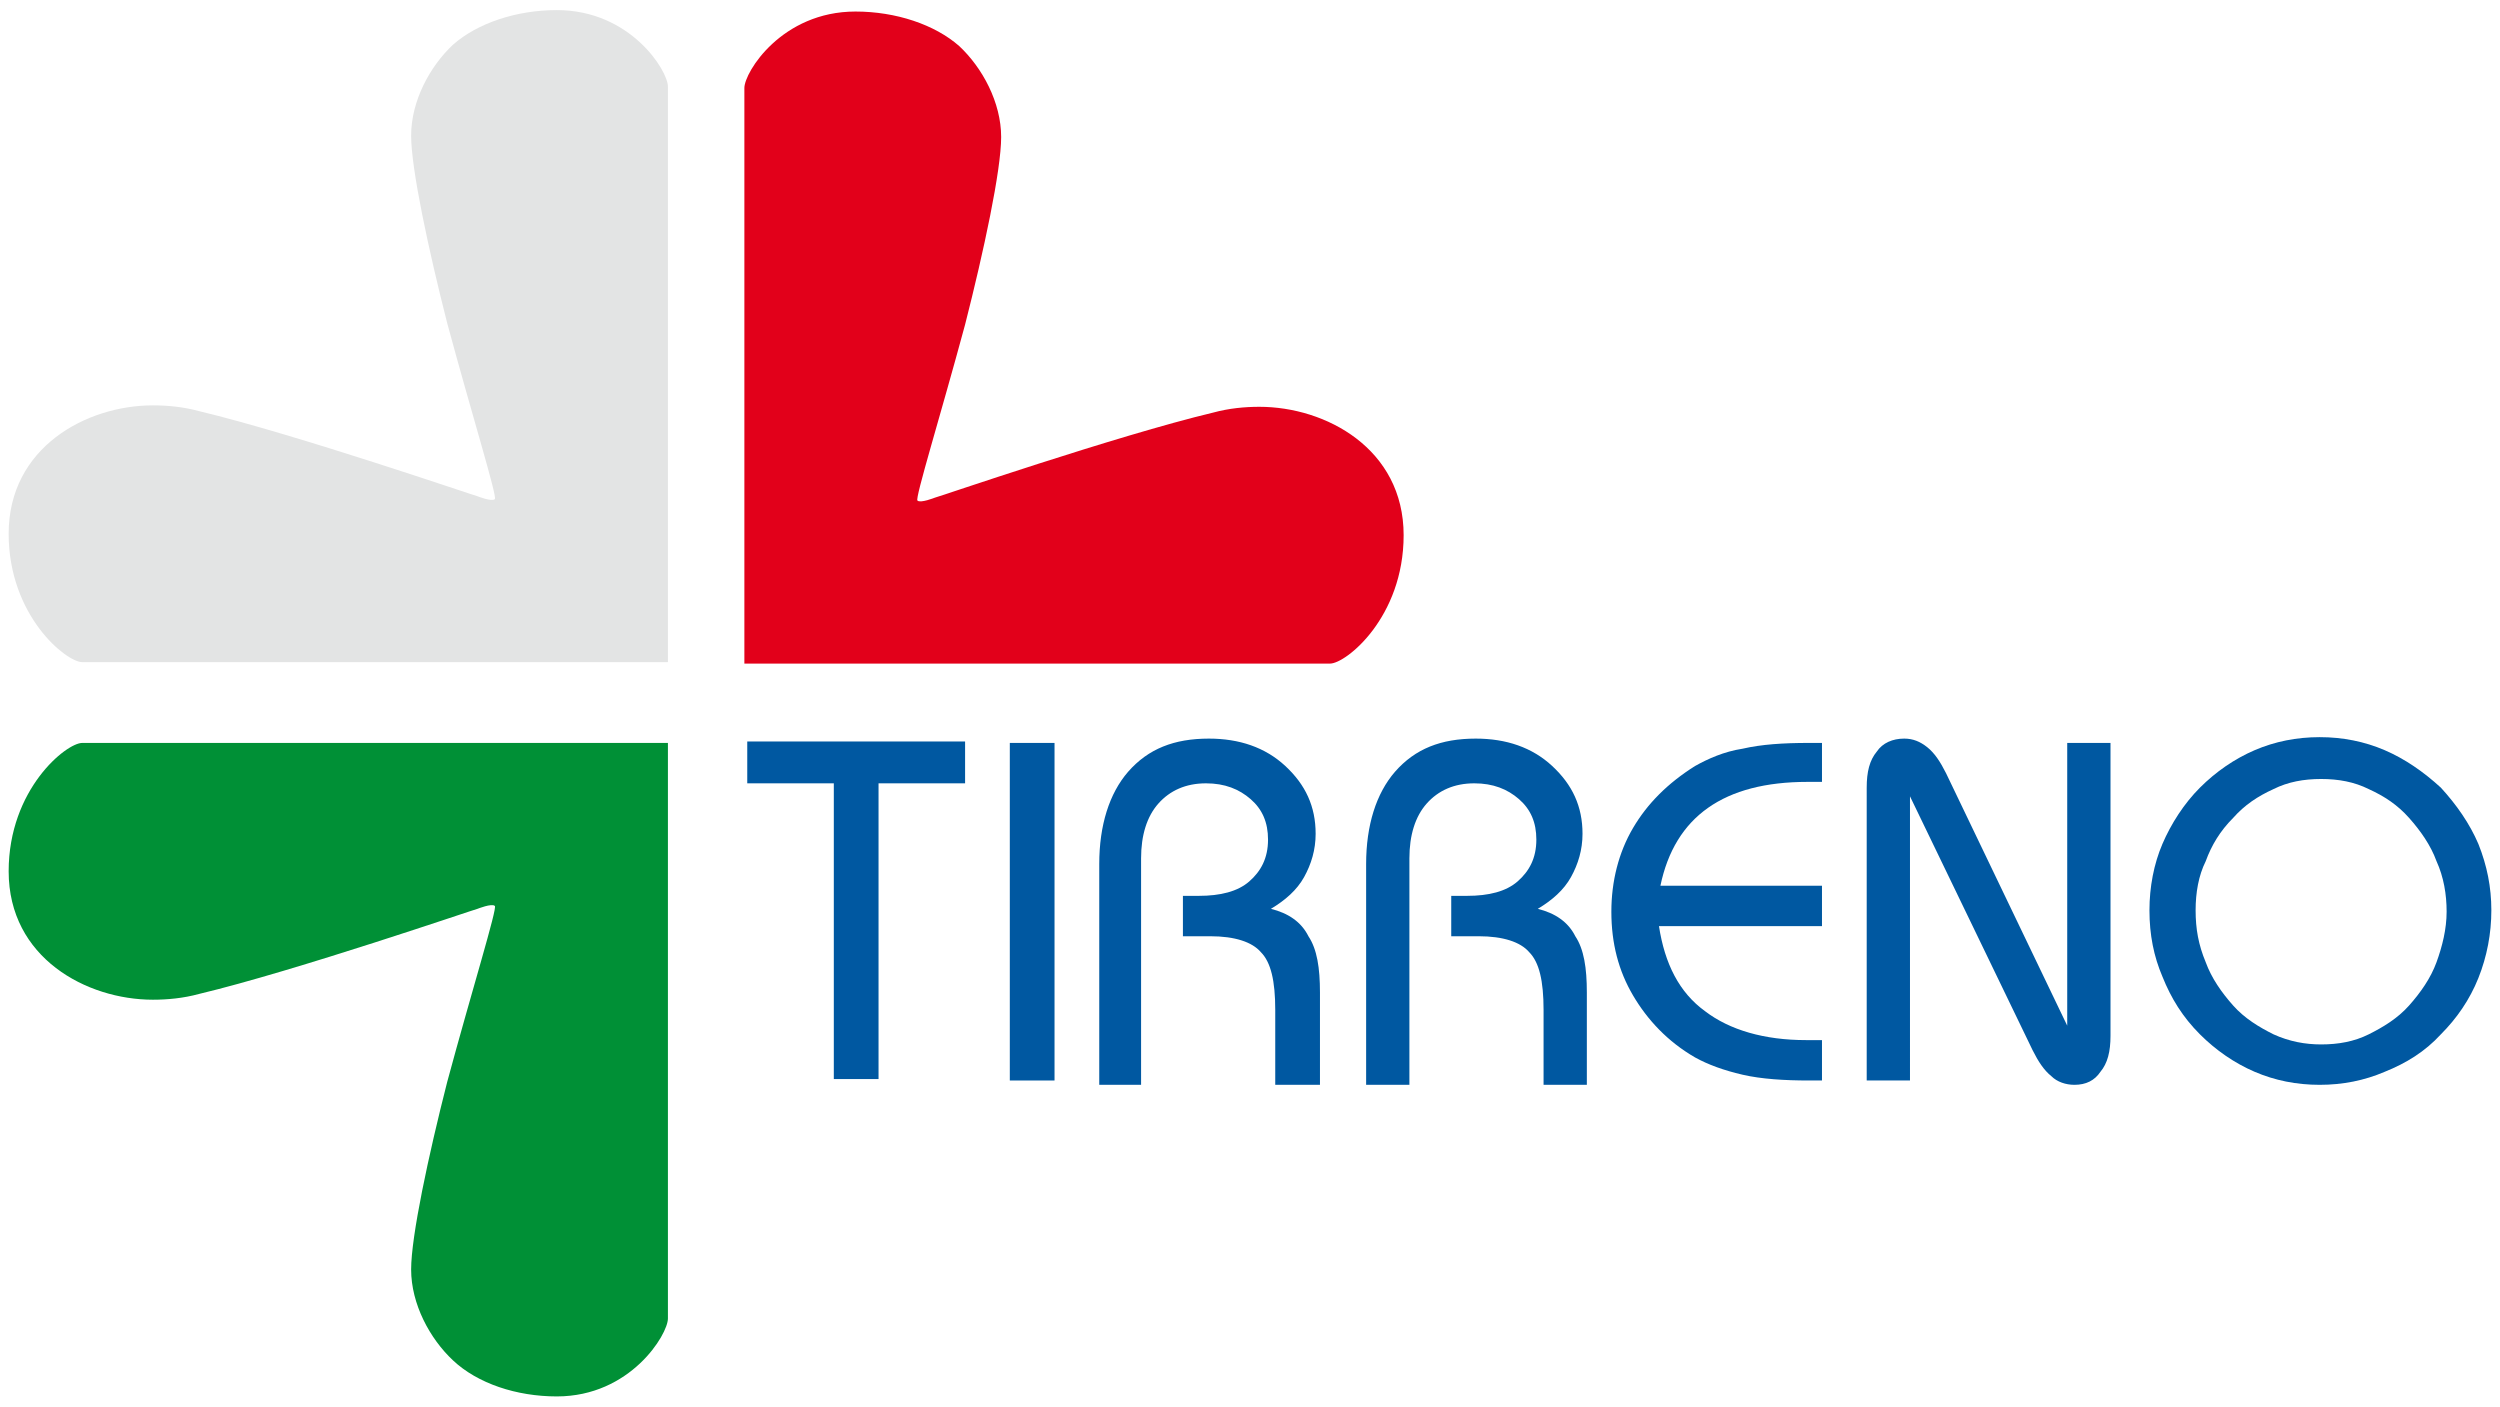
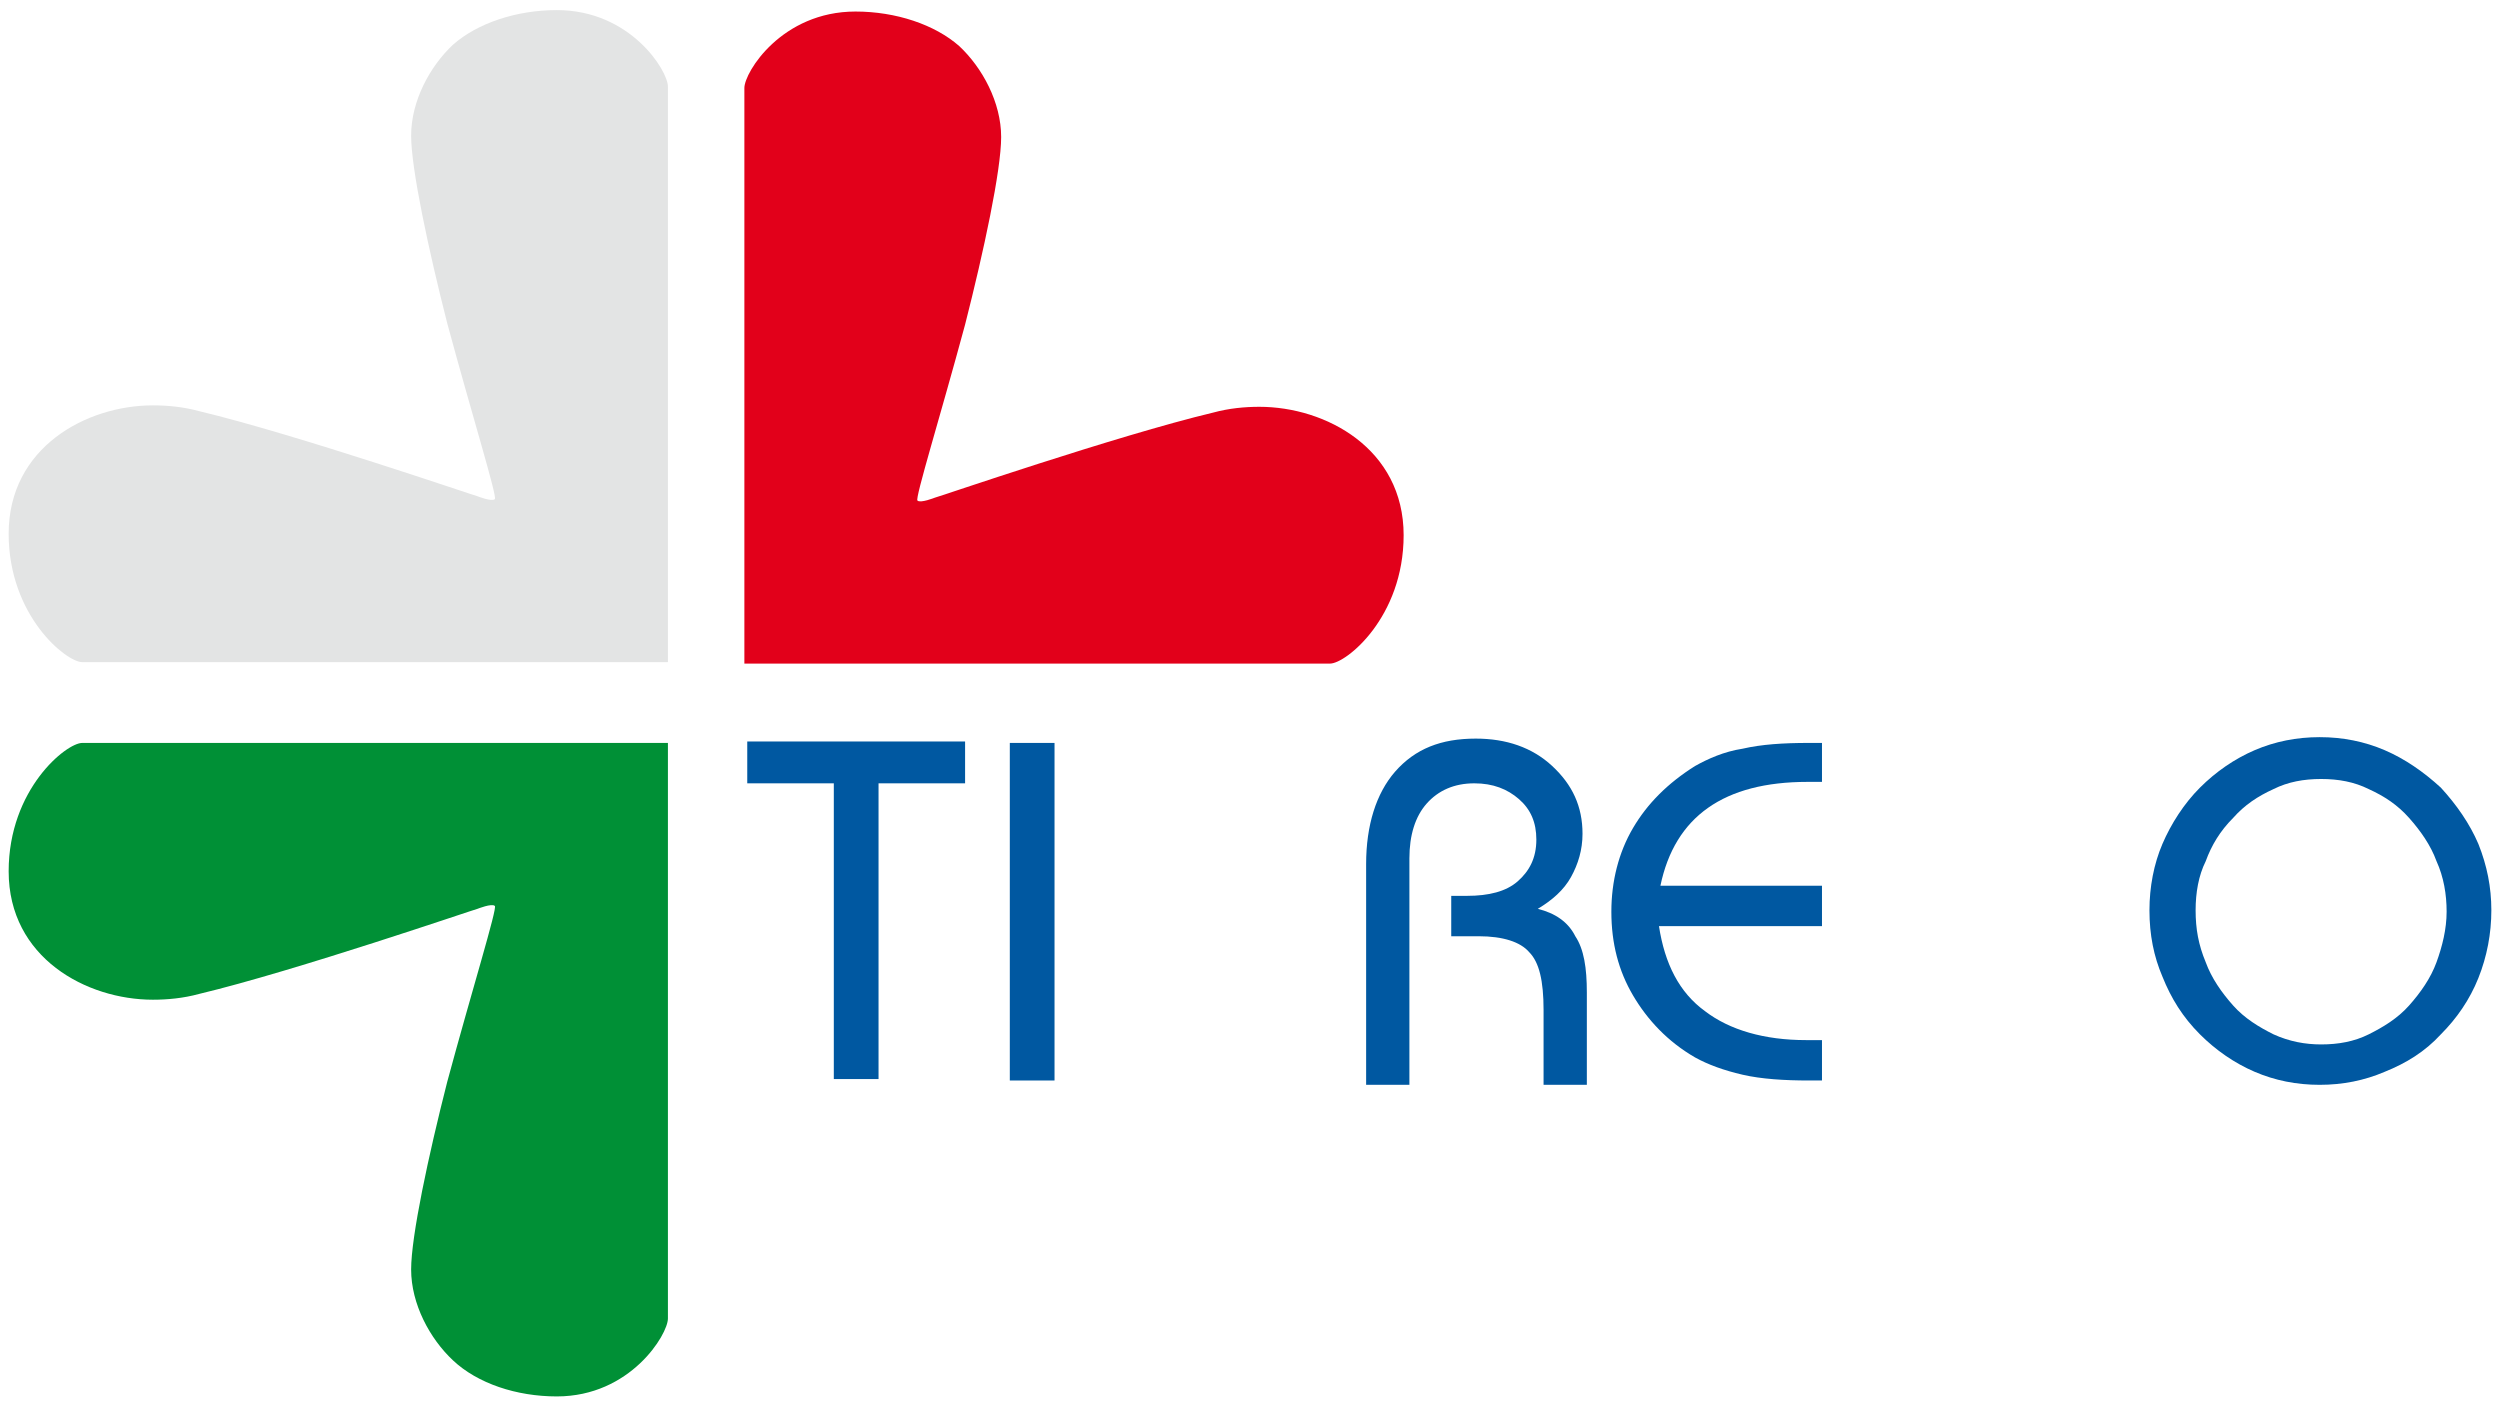
<svg xmlns="http://www.w3.org/2000/svg" version="1.1" id="Livello_1" x="0px" y="0px" viewBox="0 0 173.3 97.5" style="enable-background:new 0 0 173.3 97.5;" xml:space="preserve">
  <style type="text/css">
	.st0{display:none;}
	.st1{display:inline;}
	.st2{fill:#0058A1;}
	.st3{display:inline;fill-rule:evenodd;clip-rule:evenodd;fill:#009036;}
	.st4{display:inline;fill:none;}
	.st5{display:inline;fill-rule:evenodd;clip-rule:evenodd;fill:#E3E4E4;}
	.st6{display:inline;fill-rule:evenodd;clip-rule:evenodd;fill:#E2001A;}
	.st7{fill-rule:evenodd;clip-rule:evenodd;fill:#009036;}
	.st8{fill-rule:evenodd;clip-rule:evenodd;fill:#E3E4E4;}
	.st9{fill-rule:evenodd;clip-rule:evenodd;fill:#E2001A;}
</style>
  <g class="st0">
    <g class="st1">
      <g>
        <path class="st2" d="M51.8,72.7V51.5H57v21.2H51.8z" />
        <path class="st2" d="M59.7,72.6V51.5h3.9c2.1,0,3.7,0.1,4.9,0.4c1.2,0.3,2.2,0.7,3.1,1.2c1.6,1,2.9,2.3,3.8,3.9     c0.9,1.6,1.3,3.3,1.3,5.1c0,1.8-0.4,3.4-1.2,4.9c-0.8,1.5-2,2.8-3.4,3.8c-0.8,0.5-1.7,0.9-2.7,1.3c-1,0.3-1.2,0.3-1.6,0.4v-5     c0,0,1.1-0.6,2.1-1.6c1-1,1.5-2.3,1.5-3.9c0-1.6-0.5-2.9-1.6-4c-1.1-1-2.5-1.6-4.2-1.6c-0.1,0-0.1,0-0.3,0c-0.1,0-0.2,0-0.3,0     v16.1H59.7z" />
        <path class="st2" d="M79.3,72.6V58.8c0-2.3,0.7-4.2,2.1-5.6c1.4-1.4,3.2-2.1,5.5-2.1c2.1,0,3.8,0.6,5.3,1.8     c1.4,1.2,2.2,2.7,2.2,4.3c0,1.1-0.3,2-0.9,2.8c-0.6,0.8-1.5,1.4-2.5,1.8c1.4,0.1,2.3,0.6,2.9,1.2c0.6,0.7,0.9,1.7,0.9,3.2v6.4     h-5.3v-5.1c0-1.1-0.2-1.9-0.7-2.3c-0.7-0.6-2.2-0.6-2.2-0.6v-4.7c0,0,1.1,0,1.7-0.5c0.4-0.4,0.7-0.8,0.7-1.5c0-0.6-0.2-1-0.6-1.4     c-0.4-0.4-0.8-0.6-1.4-0.6c-0.7,0-1.3,0.3-1.7,0.8c-0.4,0.5-0.6,1.2-0.6,2.2v13.8H79.3z" />
        <path class="st2" d="M97,62c0-1.5,0.3-2.9,0.8-4.2c0.5-1.3,1.3-2.5,2.4-3.6c1-1,2.2-1.8,3.5-2.4c1.3-0.5,2.7-0.8,4.2-0.8     c1.5,0,2.8,0.3,4.2,0.8c1.3,0.6,2.5,1.3,3.5,2.4c1,1,1.8,2.2,2.3,3.5c0.5,1.3,0.8,2.7,0.8,4.2c0,1.5-0.3,2.9-0.8,4.2     c-0.5,1.3-1.3,2.5-2.3,3.5c-1,1-2.2,1.8-3.5,2.4c-1.3,0.6-2.7,0.8-4.2,0.8c-1.4,0-2.8-0.3-4.1-0.8c-1.3-0.6-2.5-1.4-3.5-2.4     c-1-1.1-1.8-2.3-2.4-3.6C97.3,64.9,97,63.5,97,62z M102.4,62c0,1.6,0.5,2.9,1.6,4c1.1,1.1,2.4,1.7,3.9,1.7c1.5,0,2.8-0.6,3.9-1.7     c1.1-1.1,1.6-2.5,1.6-4.1c0-1.6-0.5-2.9-1.6-4c-1.1-1.1-2.3-1.6-3.9-1.6c-1.5,0-2.8,0.6-3.9,1.7C102.9,59.1,102.4,60.4,102.4,62z     " />
        <path class="st2" d="M64.3,78.2c-0.1,0-0.2,0-0.4,0c-0.1,0-0.3,0-0.6,0c-2.6,0-4.7,0.5-6.2,1.6c-1.5,1.1-2.5,2.7-3,4.9h10.1v2.5     H54c0.4,2.3,1.3,4.1,2.9,5.3c1.5,1.2,3.7,1.8,6.4,1.8c0.3,0,0.5,0,0.7,0c0.1,0,0.3,0,0.4,0v2.6h-0.8c-1.6,0-2.9-0.1-4.1-0.4     c-1.2-0.2-2.2-0.6-3-1.1c-1.7-1-3-2.3-3.9-3.9c-0.9-1.6-1.3-3.3-1.3-5.2c0-1.9,0.4-3.7,1.3-5.2c0.9-1.5,2.2-2.8,3.9-3.9     c0.8-0.5,1.8-0.9,3-1.1c1.2-0.3,2.6-0.4,4.1-0.4h0.8V78.2z" />
        <path class="st2" d="M67,75.7h2.8V90c0,1.4,0.4,2.5,1.1,3.2c0.7,0.7,1.8,1.1,3.1,1.1h3.8v2.6h-3.4c-2.5,0-4.4-0.6-5.6-1.8     C67.6,93.8,67,92,67,89.5V75.7z" />
        <path class="st2" d="M90.7,78.2c-0.1,0-0.2,0-0.4,0c-0.1,0-0.3,0-0.6,0c-2.6,0-4.7,0.5-6.2,1.6c-1.5,1.1-2.5,2.7-3,4.9h10.1v2.5     H80.4c0.4,2.3,1.3,4.1,2.9,5.3c1.5,1.2,3.7,1.8,6.4,1.8c0.3,0,0.5,0,0.7,0c0.1,0,0.3,0,0.4,0v2.6h-0.8c-1.6,0-2.9-0.1-4.1-0.4     c-1.2-0.2-2.2-0.6-3-1.1c-1.7-1-3-2.3-3.9-3.9c-0.9-1.6-1.3-3.3-1.3-5.2c0-1.9,0.4-3.7,1.3-5.2c0.9-1.5,2.2-2.8,3.9-3.9     c0.8-0.5,1.8-0.9,3-1.1c1.2-0.3,2.6-0.4,4.1-0.4h0.8V78.2z" />
        <path class="st2" d="M97.7,96.9V78.3h-4.4v-2.6h12v2.6h-4.8v18.5H97.7z" />
        <path class="st2" d="M112.5,96.9V78.3h-4.8v-2.6h12.3v2.6h-4.8v18.5H112.5z" />
        <path class="st2" d="M120.6,96.9V83.3c0-2.5,0.6-4.4,1.8-5.8c1.2-1.4,2.9-2.1,5.1-2.1c1.9,0,3.5,0.6,4.8,1.7     c1.3,1.1,1.9,2.6,1.9,4.2c0,1-0.2,1.9-0.7,2.7c-0.5,0.8-1.2,1.4-2.1,2c1.1,0.3,1.9,0.9,2.4,1.7c0.5,0.8,0.8,2,0.8,3.5v5.7h-2.8     v-4.7c0-1.8-0.3-3-0.9-3.6c-0.6-0.6-1.6-1-3.1-1h-1.6v-2.6h0.8c1.4,0,2.4-0.3,3.2-0.9c0.8-0.6,1.1-1.5,1.1-2.6     c0-1-0.4-1.9-1.1-2.6c-0.7-0.7-1.6-1-2.8-1c-1.3,0-2.2,0.4-3,1.3c-0.7,0.8-1.1,2-1.1,3.4v14.2H120.6z" />
        <path class="st2" d="M137.2,96.9V75.7h2.8v21.2H137.2z" />
        <path class="st2" d="M155.6,78.2c-0.1,0-0.3,0-0.4,0c-0.1,0-0.3,0-0.6,0c-2.9,0-5.1,0.7-6.8,2.2c-1.7,1.5-2.5,3.4-2.5,5.9     c0,2.5,0.8,4.5,2.5,5.9c1.7,1.5,3.9,2.2,6.8,2.2c0.3,0,0.5,0,0.6,0c0.1,0,0.3,0,0.4,0v2.5h-0.8c-1.6,0-2.9-0.1-4.1-0.4     c-1.2-0.2-2.2-0.6-3-1.1c-1.7-1-3-2.3-3.9-3.9c-0.9-1.6-1.3-3.3-1.3-5.2c0-1.9,0.4-3.7,1.3-5.2c0.9-1.5,2.2-2.8,3.9-3.9     c0.8-0.5,1.8-0.9,3-1.1c1.2-0.3,2.6-0.4,4.1-0.4h0.8V78.2z" />
        <path class="st2" d="M170.2,96.9v-9.7h-6.4v-2.7h6.4v-0.8c0-1.8-0.4-3.3-1.2-4.2c-0.8-1-1.9-1.5-3.4-1.5c-1.5,0-2.6,0.5-3.4,1.5     c-0.8,1-1.2,2.4-1.2,4.2v13.2h-2.8V83.6c0-2.5,0.7-4.5,2-6c1.3-1.5,3.1-2.2,5.3-2.2c2.2,0,4,0.7,5.4,2.2c1.3,1.5,2,3.5,2,6v13.3     H170.2z" />
      </g>
      <g>
        <path class="st2" d="M136.1,72.7h-6.7c-0.6,0-1-0.1-1.2-0.2c-0.2-0.1-0.3-0.4-0.3-0.7c0-0.2,0.1-0.4,0.2-0.6     c0.1-0.2,0.4-0.4,0.7-0.7l4.6-3.7c0.6-0.5,1.1-1,1.4-1.5c0.3-0.5,0.4-1.1,0.4-1.6c0-0.9-0.3-1.6-0.9-2.2     c-0.6-0.6-1.4-0.9-2.3-0.9c-0.9,0-1.7,0.3-2.3,0.9c-0.6,0.6-0.9,1.3-0.9,2.2c0,0.9,0.3,1.7,0.9,2.2c0.6,0.6,1.4,0.9,2.5,0.9     l-0.7,0.6c-1.1-0.2-2-0.6-2.6-1.2c-0.6-0.6-0.9-1.4-0.9-2.4c0-1.1,0.4-2.1,1.1-2.8c0.8-0.7,1.7-1.1,2.9-1.1     c1.1,0,2.1,0.4,2.8,1.1c0.7,0.7,1.1,1.6,1.1,2.7c0,0.7-0.2,1.4-0.5,2c-0.4,0.6-1,1.2-1.8,1.9l-4.6,3.7c-0.1,0.1-0.1,0.1-0.2,0.2     c0,0.1,0,0.1,0,0.2c0,0.1,0,0.2,0.1,0.2c0.1,0.1,0.2,0.1,0.3,0.1h6.8V72.7z" />
        <path class="st2" d="M141,64.1c0-1.2,0.4-2.2,1.2-3c0.8-0.8,1.8-1.2,2.9-1.2c1.2,0,2.2,0.4,2.9,1.2c0.8,0.8,1.2,1.8,1.2,3v4.7     c0,1.2-0.4,2.2-1.2,3c-0.8,0.8-1.8,1.2-2.9,1.2c-1.2,0-2.2-0.4-2.9-1.2c-0.8-0.8-1.2-1.8-1.2-3V64.1z M148.5,68.8V64     c0-1-0.3-1.8-1-2.4c-0.6-0.6-1.4-1-2.4-1c-0.9,0-1.7,0.3-2.4,1c-0.6,0.6-1,1.5-1,2.4v4.8c0,1,0.3,1.8,1,2.4c0.6,0.6,1.4,1,2.4,1     c1,0,1.7-0.3,2.4-1C148.2,70.5,148.5,69.7,148.5,68.8z" />
-         <path class="st2" d="M156.8,72.7V60.7h-2.1l0.2-0.6h2.7v12.6H156.8z" />
        <path class="st2" d="M170.1,72.7v-3.6h-5c-0.4,0-0.7-0.1-0.9-0.2c-0.2-0.1-0.3-0.3-0.3-0.6c0-0.1,0-0.2,0.1-0.4     c0-0.1,0.1-0.3,0.2-0.5l4.7-7.7h0.9l-4.9,8c0,0.1-0.1,0.1-0.1,0.2c0,0.1,0,0.1,0,0.1c0,0.1,0,0.1,0.1,0.2s0.2,0.1,0.4,0.1h4.7     v-7.6l0.8-0.8v8.3h2.1v0.7h-2.1v3.6H170.1z" />
      </g>
    </g>
    <path class="st3" d="M46.4,51.4v40c0,1.1-2.6,5.4-7.7,5.4c-2.8,0-5.6-0.9-7.2-2.5c-1.6-1.5-2.9-3.9-2.9-6.3c0-2.3,1.2-7.9,2.5-13   c1.7-6.3,3.6-12.1,3.3-12.2c-0.2-0.2-1.2,0.2-1.2,0.2c-0.1,0-12.7,4.3-19.4,5.9c-1.1,0.3-2.2,0.4-3.2,0.4c-4.6,0-10-2.9-10-8.9   c0-5.7,4-8.9,5.2-8.9H46.4z" />
    <rect x="0.6" y="51.1" class="st4" width="45.5" height="45.5" />
    <path class="st5" d="M46.4,46V6c0-1.1-2.6-5.3-7.7-5.3c-2.8,0-5.5,0.9-7.2,2.4c-1.6,1.5-2.9,3.9-2.9,6.3c0,2.3,1.2,7.9,2.5,13   c1.7,6.3,3.6,12.1,3.3,12.2c-0.2,0.2-1.2-0.2-1.2-0.2c-0.1,0-12.7-4.3-19.4-5.9c-1.1-0.3-2.2-0.4-3.2-0.4c-4.6,0-10,2.9-10,8.9   c0,5.7,4,8.9,5.1,8.9H46.4z" />
-     <path class="st6" d="M51.7,46V6c0-1.1,2.6-5.3,7.7-5.3c2.8,0,5.5,0.9,7.2,2.4c1.6,1.5,2.9,3.9,2.9,6.3c0,2.3-1.2,7.9-2.5,13   c-1.7,6.3-3.6,12.1-3.3,12.2c0.2,0.2,1.2-0.2,1.2-0.2c0.1,0,12.7-4.3,19.4-5.9c1.1-0.3,2.2-0.4,3.2-0.4c4.6,0,10,2.9,10,8.9   c0,5.7-4,8.9-5.2,8.9H51.7z" />
  </g>
  <g class="st0">
    <g class="st1">
      <path class="st2" d="M68.4,57.4c-0.2,0-0.4,0-0.6,0c-0.2,0-0.5,0-0.9,0c-2.9,0-5,0.6-6.6,1.8c-1.5,1.2-2.3,2.9-2.3,5.2    c0,2.3,0.8,4,2.3,5.2c1.5,1.2,3.7,1.8,6.6,1.8c0.4,0,0.7,0,0.9,0c0.2,0,0.4,0,0.5,0v6.1h-0.7c-2.3,0-4.3-0.2-6-0.5    c-1.7-0.4-3.1-0.9-4.3-1.7C55.5,74,54,72.4,53,70.5c-1-1.9-1.6-4-1.6-6.2c0-2.3,0.5-4.3,1.6-6.2c1-1.9,2.5-3.4,4.4-4.7    c1.2-0.7,2.6-1.3,4.3-1.7c1.7-0.4,3.7-0.5,6-0.5h0.7V57.4z" />
      <path class="st2" d="M91.5,62.2L87.1,70l4.6,5l-3.4,3l-3.6-3.9c-0.9,1.3-3,3.9-6.6,3.9c-3.9,0-8.5-3-8.5-8.2    c0-4.4,3.3-6.4,4.8-7.3c-1.2-1.4-2.2-2.7-2.2-4.8c0-4,3.2-6.5,6.6-6.5c3.6,0,6.7,2.6,6.7,6.4c0,4-2.9,5.7-4.1,6.3l2.4,2.7l2.5-4.3    H91.5z M77.5,66.2c-1,0.5-3.1,1.4-3.1,3.8c0,2.3,1.8,3.5,3.6,3.5c2,0,3-1.8,3.6-2.9L77.5,66.2z M81.2,57.7c0-1-0.6-2.2-2.3-2.2    c-1.2,0-2.2,0.9-2.2,2.1c0,1.1,0.8,2,1.8,3C79.9,60,81.2,59.3,81.2,57.7z" />
      <path class="st2" d="M109.4,57.4c-0.2,0-0.4,0-0.6,0c-0.2,0-0.5,0-0.9,0c-2.9,0-5,0.6-6.6,1.8c-1.5,1.2-2.3,2.9-2.3,5.2    c0,2.3,0.8,4,2.3,5.2c1.5,1.2,3.7,1.8,6.6,1.8c0.4,0,0.7,0,0.9,0c0.2,0,0.4,0,0.5,0v6.1h-0.7c-2.3,0-4.3-0.2-6-0.5    c-1.7-0.4-3.1-0.9-4.3-1.7c-1.9-1.2-3.4-2.8-4.4-4.7c-1-1.9-1.6-4-1.6-6.2c0-2.3,0.5-4.3,1.6-6.2c1-1.9,2.5-3.4,4.4-4.7    c1.2-0.7,2.6-1.3,4.3-1.7c1.7-0.4,3.7-0.5,6-0.5h0.7V57.4z" />
      <path class="st2" d="M51.7,96.7v-16h2.1v16H51.7z" />
      <path class="st2" d="M55.9,96.7V86.4c0-1.9,0.5-3.3,1.4-4.4c0.9-1.1,2.2-1.6,3.8-1.6c1.4,0,2.6,0.4,3.6,1.3c1,0.9,1.4,1.9,1.4,3.2    c0,0.8-0.2,1.4-0.5,2c-0.4,0.6-0.9,1.1-1.6,1.5c0.8,0.2,1.4,0.6,1.8,1.3c0.4,0.6,0.6,1.5,0.6,2.6v4.3h-2.1v-3.5    c0-1.3-0.2-2.2-0.7-2.7s-1.2-0.7-2.4-0.7h-1.2v-1.9h0.7c1,0,1.8-0.2,2.4-0.7c0.6-0.5,0.9-1.1,0.9-2c0-0.8-0.3-1.4-0.8-1.9    c-0.5-0.5-1.2-0.7-2.1-0.7c-0.9,0-1.7,0.3-2.3,1C58.3,84,58,84.9,58,86v10.7H55.9z" />
      <path class="st2" d="M68.5,96.7v-2.1h5.4c0.9,0,1.5-0.2,2-0.5c0.4-0.3,0.7-0.8,0.7-1.5c0-0.5-0.2-1-0.5-1.3    c-0.3-0.4-1-0.8-1.9-1.3l-2.7-1.4c-1-0.5-1.7-1.1-2.2-1.7c-0.5-0.6-0.7-1.4-0.7-2.2c0-1.2,0.4-2.1,1.3-2.8c0.9-0.7,2.1-1,3.6-1    h5.2v2.1h-5.9c-0.6,0-1.1,0.2-1.5,0.5c-0.4,0.3-0.5,0.7-0.5,1.2c0,0.5,0.2,0.9,0.5,1.2c0.3,0.3,1.1,0.8,2.3,1.4l2.3,1.2    c1,0.5,1.8,1.1,2.3,1.8c0.5,0.7,0.7,1.4,0.7,2.3c0,1.3-0.5,2.4-1.4,3.1c-0.9,0.7-2.2,1.1-3.9,1.1H68.5z" />
      <path class="st2" d="M80.7,96.7v-16h2.1v16H80.7z" />
      <path class="st2" d="M86.9,96.7h-2V82.9c0-0.8,0.2-1.3,0.5-1.7c0.3-0.4,0.7-0.6,1.3-0.6c0.4,0,0.7,0.1,1.1,0.4    c0.3,0.3,0.6,0.7,0.9,1.2l5.7,11.9V80.7h2v13.9c0,0.7-0.1,1.3-0.4,1.7c-0.3,0.4-0.7,0.6-1.2,0.6c-0.4,0-0.8-0.1-1.1-0.4    c-0.3-0.3-0.6-0.7-0.9-1.2l-5.8-12V96.7z" />
      <path class="st2" d="M107.3,96.7v-7.3h-4.8v-2h4.8v-0.6c0-1.4-0.3-2.5-0.9-3.2c-0.6-0.7-1.4-1.1-2.5-1.1c-1.1,0-2,0.4-2.5,1.1    c-0.6,0.7-0.9,1.8-0.9,3.2v10h-2.1v-10c0-1.9,0.5-3.4,1.5-4.5c1-1.1,2.3-1.7,4-1.7c1.7,0,3,0.6,4,1.7c1,1.1,1.5,2.6,1.5,4.5v10    H107.3z" />
    </g>
    <g class="st1">
      <path class="st7" d="M46.4,51.3v40c0,1.1-2.6,5.4-7.7,5.4c-2.8,0-5.5-0.9-7.2-2.5c-1.6-1.5-2.9-3.9-2.9-6.3c0-2.3,1.2-7.9,2.5-13    c1.7-6.3,3.6-12.1,3.3-12.2c-0.2-0.2-1.2,0.2-1.2,0.2c-0.1,0-12.6,4.3-19.4,5.9c-1.1,0.3-2.2,0.4-3.2,0.4c-4.6,0-10-2.9-10-8.9    c0-5.7,4-8.9,5.1-8.9H46.4z" />
      <path class="st8" d="M46.4,46V6c0-1.1-2.6-5.3-7.7-5.3c-2.8,0-5.5,0.9-7.2,2.4c-1.6,1.5-2.9,3.9-2.9,6.3c0,2.3,1.2,7.9,2.5,13    c1.7,6.3,3.6,12.1,3.3,12.2c-0.2,0.2-1.2-0.2-1.2-0.2c-0.1,0-12.6-4.3-19.4-5.9c-1.1-0.3-2.2-0.4-3.2-0.4c-4.6,0-10,2.9-10,8.9    c0,5.7,4,8.9,5.1,8.9H46.4z" />
      <path class="st9" d="M51.8,46V6c0-1.1,2.6-5.3,7.7-5.3c2.8,0,5.5,0.9,7.2,2.4c1.6,1.5,2.9,3.9,2.9,6.3c0,2.3-1.2,7.9-2.5,13    c-1.7,6.3-3.6,12.1-3.3,12.2c0.2,0.2,1.2-0.2,1.2-0.2c0.1,0,12.6-4.3,19.4-5.9c1.1-0.3,2.2-0.4,3.2-0.4c4.6,0,10,2.9,10,8.9    c0,5.7-4,8.9-5.1,8.9H51.8z" />
    </g>
  </g>
  <g>
    <g>
      <path class="st2" d="M57.8,74.9V54.3h-6v-2.9h15.1v2.9h-6v20.5H57.8z" />
      <path class="st2" d="M70,74.9V51.5h3.1v23.4H70z" />
-       <path class="st2" d="M76.2,74.9v-15c0-2.7,0.7-4.9,2-6.4c1.4-1.6,3.2-2.3,5.6-2.3c2.1,0,3.9,0.6,5.3,1.9c1.4,1.3,2.1,2.8,2.1,4.7    c0,1.1-0.3,2.1-0.8,3c-0.5,0.9-1.3,1.6-2.3,2.2c1.2,0.3,2.1,0.9,2.6,1.9c0.6,0.9,0.8,2.2,0.8,3.9v6.4h-3.1v-5.2c0-2-0.3-3.3-1-4    c-0.6-0.7-1.8-1.1-3.5-1.1h-1.9v-2.8h1.1c1.5,0,2.7-0.3,3.5-1c0.8-0.7,1.3-1.6,1.3-2.9c0-1.2-0.4-2.1-1.2-2.8    c-0.8-0.7-1.8-1.1-3.1-1.1c-1.4,0-2.5,0.5-3.3,1.4c-0.8,0.9-1.2,2.2-1.2,3.8v15.7H76.2z" />
      <path class="st2" d="M94.7,74.9v-15c0-2.7,0.7-4.9,2-6.4c1.4-1.6,3.2-2.3,5.6-2.3c2.1,0,3.9,0.6,5.3,1.9c1.4,1.3,2.1,2.8,2.1,4.7    c0,1.1-0.3,2.1-0.8,3c-0.5,0.9-1.3,1.6-2.3,2.2c1.2,0.3,2.1,0.9,2.6,1.9c0.6,0.9,0.8,2.2,0.8,3.9v6.4H107v-5.2c0-2-0.3-3.3-1-4    c-0.6-0.7-1.8-1.1-3.5-1.1h-1.9v-2.8h1.1c1.5,0,2.7-0.3,3.5-1c0.8-0.7,1.3-1.6,1.3-2.9c0-1.2-0.4-2.1-1.2-2.8    c-0.8-0.7-1.8-1.1-3.1-1.1c-1.4,0-2.5,0.5-3.3,1.4c-0.8,0.9-1.2,2.2-1.2,3.8v15.7H94.7z" />
      <path class="st2" d="M126.3,54.2c-0.1,0-0.3,0-0.4,0c-0.1,0-0.3,0-0.6,0c-2.9,0-5.2,0.6-6.9,1.8c-1.7,1.2-2.8,3-3.3,5.4h11.2v2.8    H115c0.4,2.6,1.4,4.6,3.2,5.9c1.7,1.3,4.1,2,7,2c0.3,0,0.6,0,0.7,0c0.2,0,0.3,0,0.4,0v2.8h-0.9c-1.7,0-3.3-0.1-4.6-0.4    c-1.3-0.3-2.4-0.7-3.3-1.2c-1.9-1.1-3.3-2.6-4.3-4.3c-1-1.7-1.5-3.6-1.5-5.8c0-2.1,0.5-4.1,1.5-5.8c1-1.7,2.4-3.1,4.3-4.3    c0.9-0.5,2-1,3.3-1.2c1.3-0.3,2.8-0.4,4.6-0.4h0.9V54.2z" />
-       <path class="st2" d="M132.3,74.9h-2.9V54.6c0-1.1,0.2-1.9,0.7-2.5c0.4-0.6,1.1-0.9,1.9-0.9c0.6,0,1.1,0.2,1.6,0.6    c0.5,0.4,0.9,1,1.3,1.8l8.4,17.5V51.5h3v20.3c0,1.1-0.2,1.9-0.7,2.5c-0.4,0.6-1,0.9-1.8,0.9c-0.6,0-1.2-0.2-1.6-0.6    c-0.5-0.4-0.9-1-1.3-1.8l-8.5-17.6V74.9z" />
      <path class="st2" d="M149,63.1c0-1.6,0.3-3.2,0.9-4.6s1.5-2.8,2.6-3.9c1.1-1.1,2.4-2,3.8-2.6c1.4-0.6,2.9-0.9,4.5-0.9    c1.6,0,3.1,0.3,4.5,0.9c1.4,0.6,2.7,1.5,3.9,2.6c1.1,1.2,2,2.5,2.6,3.9c0.6,1.5,0.9,3,0.9,4.6c0,1.6-0.3,3.2-0.9,4.7    c-0.6,1.5-1.5,2.8-2.6,3.9c-1.1,1.2-2.4,2-3.9,2.6c-1.4,0.6-2.9,0.9-4.5,0.9c-1.6,0-3.1-0.3-4.5-0.9c-1.4-0.6-2.7-1.5-3.8-2.6    c-1.2-1.2-2-2.5-2.6-4C149.3,66.3,149,64.8,149,63.1z M152.2,63.1c0,1.3,0.2,2.4,0.7,3.6c0.4,1.1,1.1,2.1,1.9,3    c0.8,0.9,1.8,1.5,2.8,2c1.1,0.5,2.2,0.7,3.3,0.7c1.2,0,2.3-0.2,3.3-0.7c1-0.5,2-1.1,2.8-2c0.8-0.9,1.5-1.9,1.9-3    c0.4-1.1,0.7-2.3,0.7-3.5c0-1.2-0.2-2.4-0.7-3.5c-0.4-1.1-1.1-2.1-1.9-3c-0.8-0.9-1.7-1.5-2.8-2c-1-0.5-2.1-0.7-3.3-0.7    c-1.2,0-2.3,0.2-3.3,0.7c-1.1,0.5-2,1.1-2.8,2c-0.9,0.9-1.5,1.9-1.9,3C152.4,60.7,152.2,61.9,152.2,63.1z" />
    </g>
    <g>
      <path class="st7" d="M46.3,51.4v40c0,1.1-2.6,5.4-7.7,5.4c-2.8,0-5.5-0.9-7.2-2.5c-1.6-1.5-2.9-3.9-2.9-6.3c0-2.3,1.2-7.9,2.5-13    c1.7-6.3,3.5-12.1,3.3-12.2c-0.2-0.2-1.2,0.2-1.2,0.2c-0.1,0-12.6,4.3-19.3,5.9c-1.1,0.3-2.2,0.4-3.2,0.4c-4.6,0-10-2.9-10-8.9    c0-5.7,4-8.9,5.1-8.9H46.3z" />
      <path class="st8" d="M46.3,46v-40c0-1.1-2.6-5.3-7.7-5.3c-2.8,0-5.5,0.9-7.2,2.4c-1.6,1.5-2.9,3.9-2.9,6.3c0,2.3,1.2,7.9,2.5,13    c1.7,6.3,3.5,12.1,3.3,12.2c-0.2,0.2-1.2-0.2-1.2-0.2c-0.1,0-12.6-4.3-19.3-5.9c-1.1-0.3-2.2-0.4-3.2-0.4c-4.6,0-10,2.9-10,8.9    c0,5.7,4,8.9,5.1,8.9H46.3z" />
      <path class="st9" d="M51.6,46.1v-40c0-1.1,2.6-5.3,7.7-5.3c2.8,0,5.5,0.9,7.2,2.4c1.6,1.5,2.9,3.9,2.9,6.3c0,2.3-1.2,7.9-2.5,13    c-1.7,6.3-3.5,12.1-3.3,12.2c0.2,0.2,1.2-0.2,1.2-0.2c0.1,0,12.6-4.3,19.3-5.9c1.1-0.3,2.2-0.4,3.2-0.4c4.6,0,10,2.9,10,8.9    c0,5.7-4,8.9-5.1,8.9H51.6z" />
    </g>
  </g>
</svg>